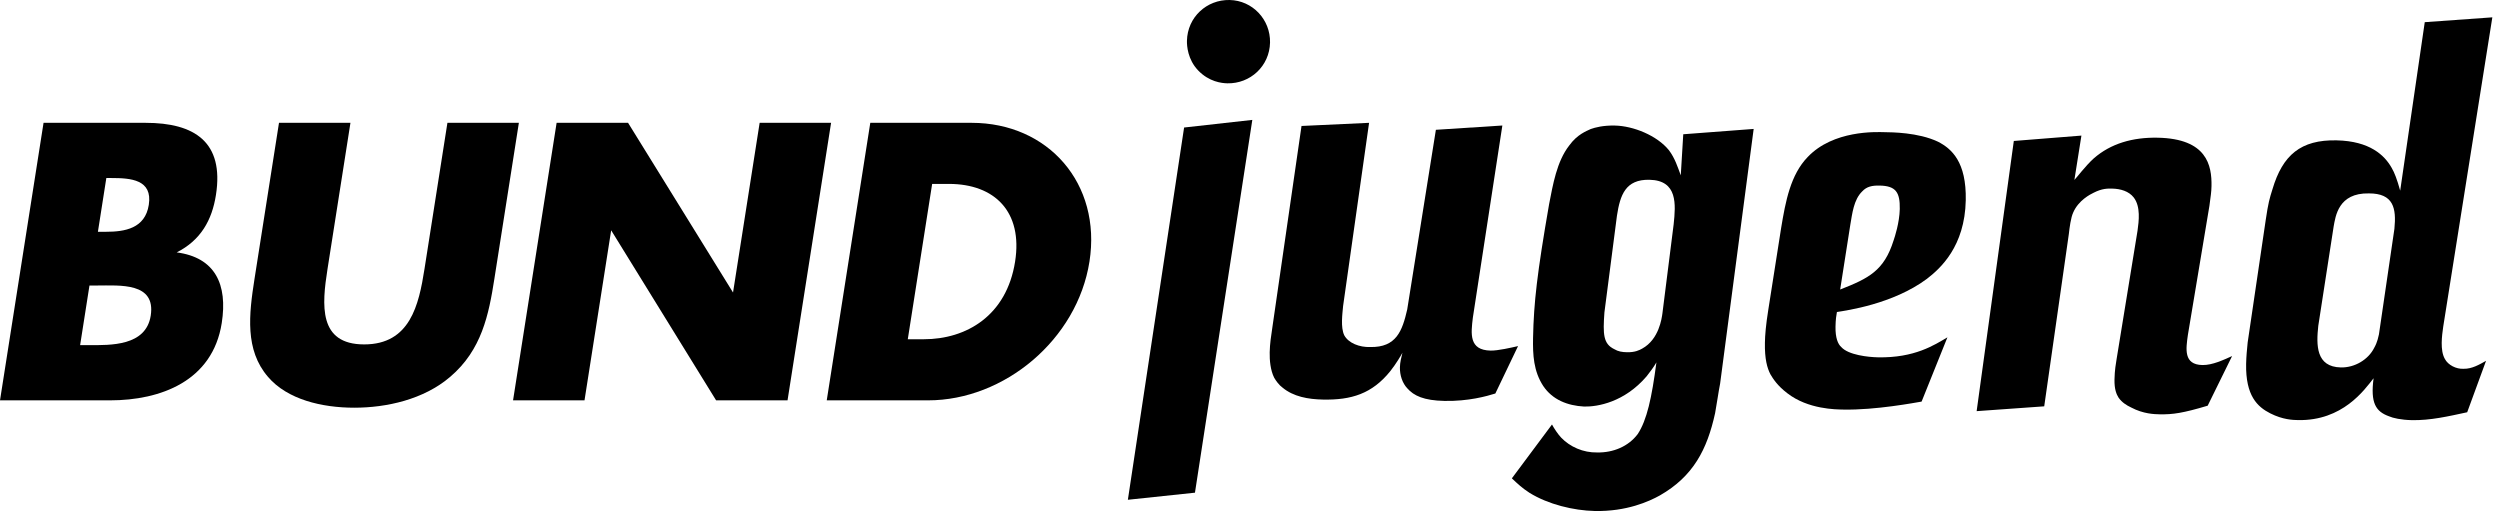
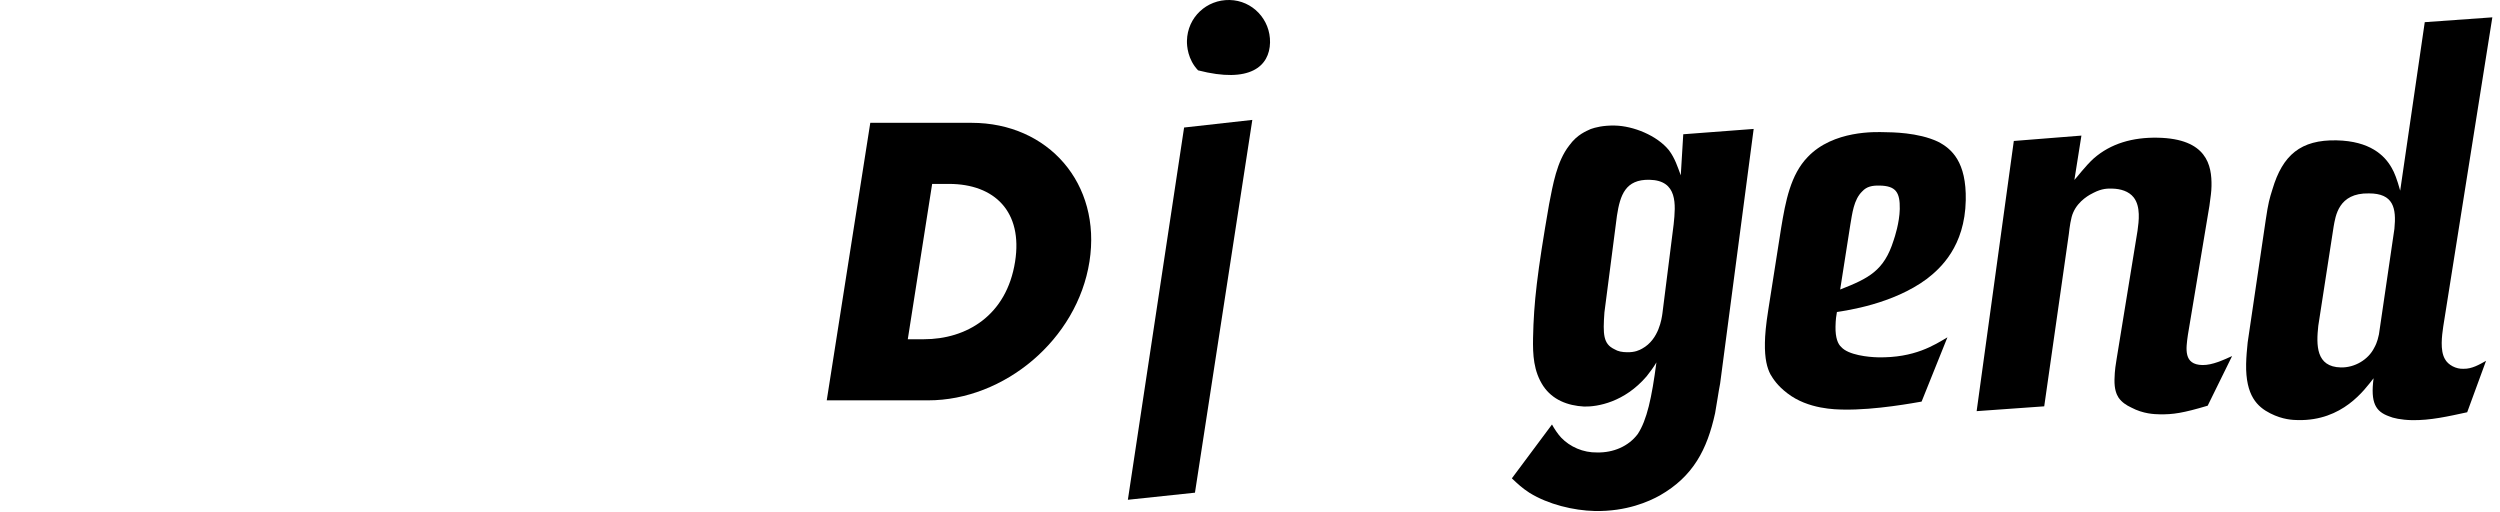
<svg xmlns="http://www.w3.org/2000/svg" width="122px" height="25px" viewBox="0 0 122 25" version="1.1">
  <title>Group 29</title>
  <g id="Symbols" stroke="none" stroke-width="1" fill="none" fill-rule="evenodd">
    <g id="Footer" transform="translate(-204, -57)" fill="#000000">
      <g id="Group-29" transform="translate(204, 57)">
        <path d="M116.847,11.167 L116.092,16.319 C116.062,16.429 116.029,16.676 115.861,16.974 C115.577,17.546 114.915,17.945 114.236,17.931 C113.011,17.907 113.032,16.835 113.132,15.902 L113.882,11.052 C113.974,10.559 114.105,9.407 115.602,9.438 C116.8,9.435 116.949,10.152 116.847,11.167 M120.223,17.997 C119.869,18.018 119.464,17.817 119.307,17.512 C119.07,17.095 119.166,16.382 119.229,15.943 L121.626,0.846 L118.328,1.082 L117.129,9.304 C116.977,8.751 116.847,8.418 116.716,8.196 C116.374,7.584 115.653,6.882 114.02,6.849 C112.278,6.814 111.392,7.566 110.897,9.233 C110.751,9.697 110.693,9.888 110.567,10.737 L109.686,16.712 C109.653,17.041 109.618,17.397 109.611,17.755 C109.58,19.321 110.168,19.855 110.788,20.171 C111.408,20.485 111.898,20.495 112.143,20.5 C114.32,20.544 115.384,19.027 115.831,18.458 C115.671,19.665 115.935,20.082 116.583,20.315 C116.772,20.401 117.178,20.492 117.696,20.503 C118.594,20.521 119.469,20.319 120.399,20.118 L121.319,17.608 C120.989,17.793 120.631,18.006 120.223,17.997" id="Fill-1" />
        <path d="M101.573,6.617 L98.274,6.879 L96.46,20.064 L99.758,19.829 L100.96,11.415 C100.993,11.113 101.057,10.619 101.171,10.374 C101.428,9.775 102.006,9.484 102.17,9.405 C102.583,9.194 102.855,9.199 103.073,9.204 C103.481,9.212 103.887,9.33 104.126,9.637 C104.471,10.084 104.375,10.797 104.311,11.262 L103.288,17.536 C103.257,17.729 103.196,18.057 103.187,18.524 C103.178,18.991 103.281,19.241 103.387,19.407 C103.546,19.631 103.761,19.773 104.004,19.887 C104.597,20.202 105.141,20.213 105.385,20.218 C106.038,20.231 106.53,20.158 107.735,19.798 L108.926,17.376 C108.514,17.56 107.965,17.824 107.475,17.814 C106.549,17.795 106.674,17.028 106.769,16.343 L107.82,10.042 C107.884,9.548 107.915,9.384 107.921,9.082 C107.941,8.065 107.695,6.768 105.3,6.72 C104.076,6.695 103.008,7.003 102.177,7.728 C101.761,8.105 101.341,8.673 101.23,8.781 L101.573,6.617 Z" id="Fill-3" />
        <path d="M90.298,10.951 C90.39,10.43 90.459,9.744 90.875,9.341 C91.097,9.098 91.37,9.049 91.725,9.056 C92.513,9.071 92.725,9.378 92.709,10.202 C92.695,10.862 92.464,11.572 92.406,11.736 C91.941,13.211 91.199,13.58 89.8,14.129 L90.298,10.951 Z M89.852,16.934 C89.692,16.793 89.562,16.488 89.573,15.939 C89.58,15.581 89.611,15.39 89.642,15.226 C90.106,15.152 92.372,14.841 94.029,13.611 C94.692,13.101 95.885,12.026 95.929,9.773 C95.967,7.905 95.245,7.258 94.571,6.914 C93.6,6.455 92.294,6.456 91.967,6.45 C91.558,6.441 89.465,6.344 88.213,7.665 C87.379,8.528 87.136,9.815 86.919,11.129 L86.295,15.103 C86.172,15.87 86.134,16.364 86.128,16.721 C86.112,17.518 86.238,17.96 86.396,18.265 C86.528,18.489 86.738,18.822 87.221,19.19 C88.24,19.98 89.601,19.98 89.955,19.987 C91.534,20.019 93.474,19.646 93.774,19.598 L95.034,16.462 C94.401,16.834 93.435,17.474 91.639,17.437 C91.177,17.428 90.199,17.326 89.852,16.934 L89.852,16.934 Z" id="Fill-5" />
        <path d="M81.675,10.941 L81.125,15.3 C81.094,15.519 80.964,16.561 80.138,17.012 C80,17.091 79.781,17.197 79.4,17.189 C79.155,17.184 78.965,17.153 78.777,17.039 C78.237,16.781 78.219,16.313 78.296,15.243 L78.907,10.527 C79.063,9.513 79.323,8.749 80.493,8.773 C81.881,8.801 81.775,9.98 81.675,10.941 L81.675,10.941 Z M82.143,6.552 L82.022,8.557 C81.867,8.141 81.739,7.726 81.447,7.335 C80.862,6.608 79.701,6.145 78.803,6.127 C78.232,6.116 77.849,6.218 77.629,6.296 C77.41,6.401 76.971,6.557 76.579,7.099 C75.965,7.884 75.779,9.034 75.596,9.965 C75.012,13.334 74.848,14.761 74.813,16.491 C74.797,17.315 74.836,18.114 75.311,18.838 C75.761,19.507 76.49,19.796 77.306,19.84 C77.958,19.854 79.269,19.633 80.356,18.363 C80.524,18.146 80.692,17.93 80.833,17.685 C80.607,19.413 80.368,20.507 79.919,21.185 C79.472,21.781 78.731,22.096 77.941,22.08 C77.261,22.094 76.613,21.805 76.186,21.357 C76.026,21.189 75.842,20.911 75.737,20.715 L73.779,23.343 C74.073,23.623 74.286,23.82 74.636,24.047 C75.55,24.616 76.796,24.915 77.83,24.937 C79.381,24.968 80.48,24.468 81.003,24.176 C82.628,23.247 83.307,21.941 83.697,20.163 C83.788,19.67 83.852,19.176 83.943,18.711 L85.579,6.292 L82.143,6.552 Z" id="Fill-7" />
-         <path d="M66.811,5.994 L63.514,6.147 L62.094,15.958 C62.031,16.369 61.969,16.78 61.961,17.193 C61.953,17.577 61.997,18.073 62.181,18.434 C62.26,18.573 62.419,18.796 62.58,18.909 C63.115,19.36 63.848,19.485 64.555,19.499 C65.943,19.528 66.957,19.218 67.849,18.109 C68.129,17.757 68.382,17.323 68.439,17.214 C68.379,17.461 68.321,17.679 68.316,17.926 C68.308,18.311 68.437,18.698 68.677,18.951 C68.996,19.314 69.481,19.544 70.489,19.565 C71.659,19.588 72.562,19.332 72.973,19.203 L74.081,16.889 C73.752,16.965 73.096,17.116 72.742,17.109 C71.681,17.088 71.779,16.292 71.876,15.497 L73.315,6.125 L70.071,6.334 L68.672,15.102 C68.433,16.142 68.145,16.961 66.866,16.935 C66.348,16.952 65.807,16.748 65.598,16.359 C65.415,15.971 65.51,15.313 65.544,14.929 L66.811,5.994 Z" id="Fill-9" />
-         <path d="M58.466,3.433 C58.999,3.994 59.624,4.061 59.896,4.066 C61.011,4.089 61.954,3.229 61.978,2.075 C61.999,0.948 61.119,0.023 60.004,0 C58.889,-0.022 57.946,0.838 57.923,1.993 C57.918,2.24 57.959,2.9 58.466,3.433" id="Fill-11" />
+         <path d="M58.466,3.433 C61.011,4.089 61.954,3.229 61.978,2.075 C61.999,0.948 61.119,0.023 60.004,0 C58.889,-0.022 57.946,0.838 57.923,1.993 C57.918,2.24 57.959,2.9 58.466,3.433" id="Fill-11" />
        <polygon id="Fill-13" points="61.113 5.851 57.784 6.223 55.04 24.389 58.314 24.043" />
-         <path d="M21.834,5.994 L20.715,13.125 C20.439,14.885 20.013,16.807 17.772,16.807 C15.53,16.807 15.707,14.885 15.983,13.125 L17.102,5.994 L13.615,5.994 L12.42,13.61 C12.147,15.352 11.947,17.076 13.076,18.388 C14.022,19.501 15.721,19.896 17.287,19.896 C18.852,19.896 20.675,19.501 21.971,18.388 C23.511,17.076 23.852,15.352 24.125,13.61 L25.321,5.994 L21.834,5.994 Z" id="Fill-15" />
-         <polygon id="Fill-17" points="25.037 19.537 28.524 19.537 29.825 11.239 34.946 19.537 38.432 19.537 40.557 5.993 37.071 5.993 35.772 14.274 30.649 5.993 27.163 5.993" />
-         <path d="M7.355,15.405 C7.121,16.897 5.387,16.843 4.354,16.843 L3.91,16.843 L4.366,13.933 L4.722,13.933 C5.86,13.933 7.611,13.771 7.355,15.405 L7.355,15.405 Z M5.189,8.688 L5.438,8.688 C6.381,8.688 7.455,8.76 7.261,9.999 C7.08,11.149 6.094,11.311 5.169,11.311 L4.778,11.311 L5.189,8.688 Z M8.623,12.316 C9.801,11.723 10.347,10.735 10.538,9.514 C10.944,6.928 9.49,5.994 7.106,5.994 L2.125,5.994 L0,19.537 L5.372,19.537 C7.827,19.537 10.376,18.603 10.821,15.765 C11.116,13.879 10.505,12.568 8.623,12.316 L8.623,12.316 Z" id="Fill-19" />
        <path d="M49.537,12.765 C49.123,15.405 47.163,16.555 45.082,16.555 L44.3,16.555 L45.489,8.975 L46.307,8.975 C48.549,8.975 49.918,10.34 49.537,12.765 M47.416,5.994 L42.47,5.994 L40.345,19.537 L45.291,19.537 C49.008,19.537 52.569,16.573 53.166,12.765 C53.763,8.958 51.151,5.994 47.416,5.994" id="Fill-21" />
      </g>
    </g>
  </g>
</svg>